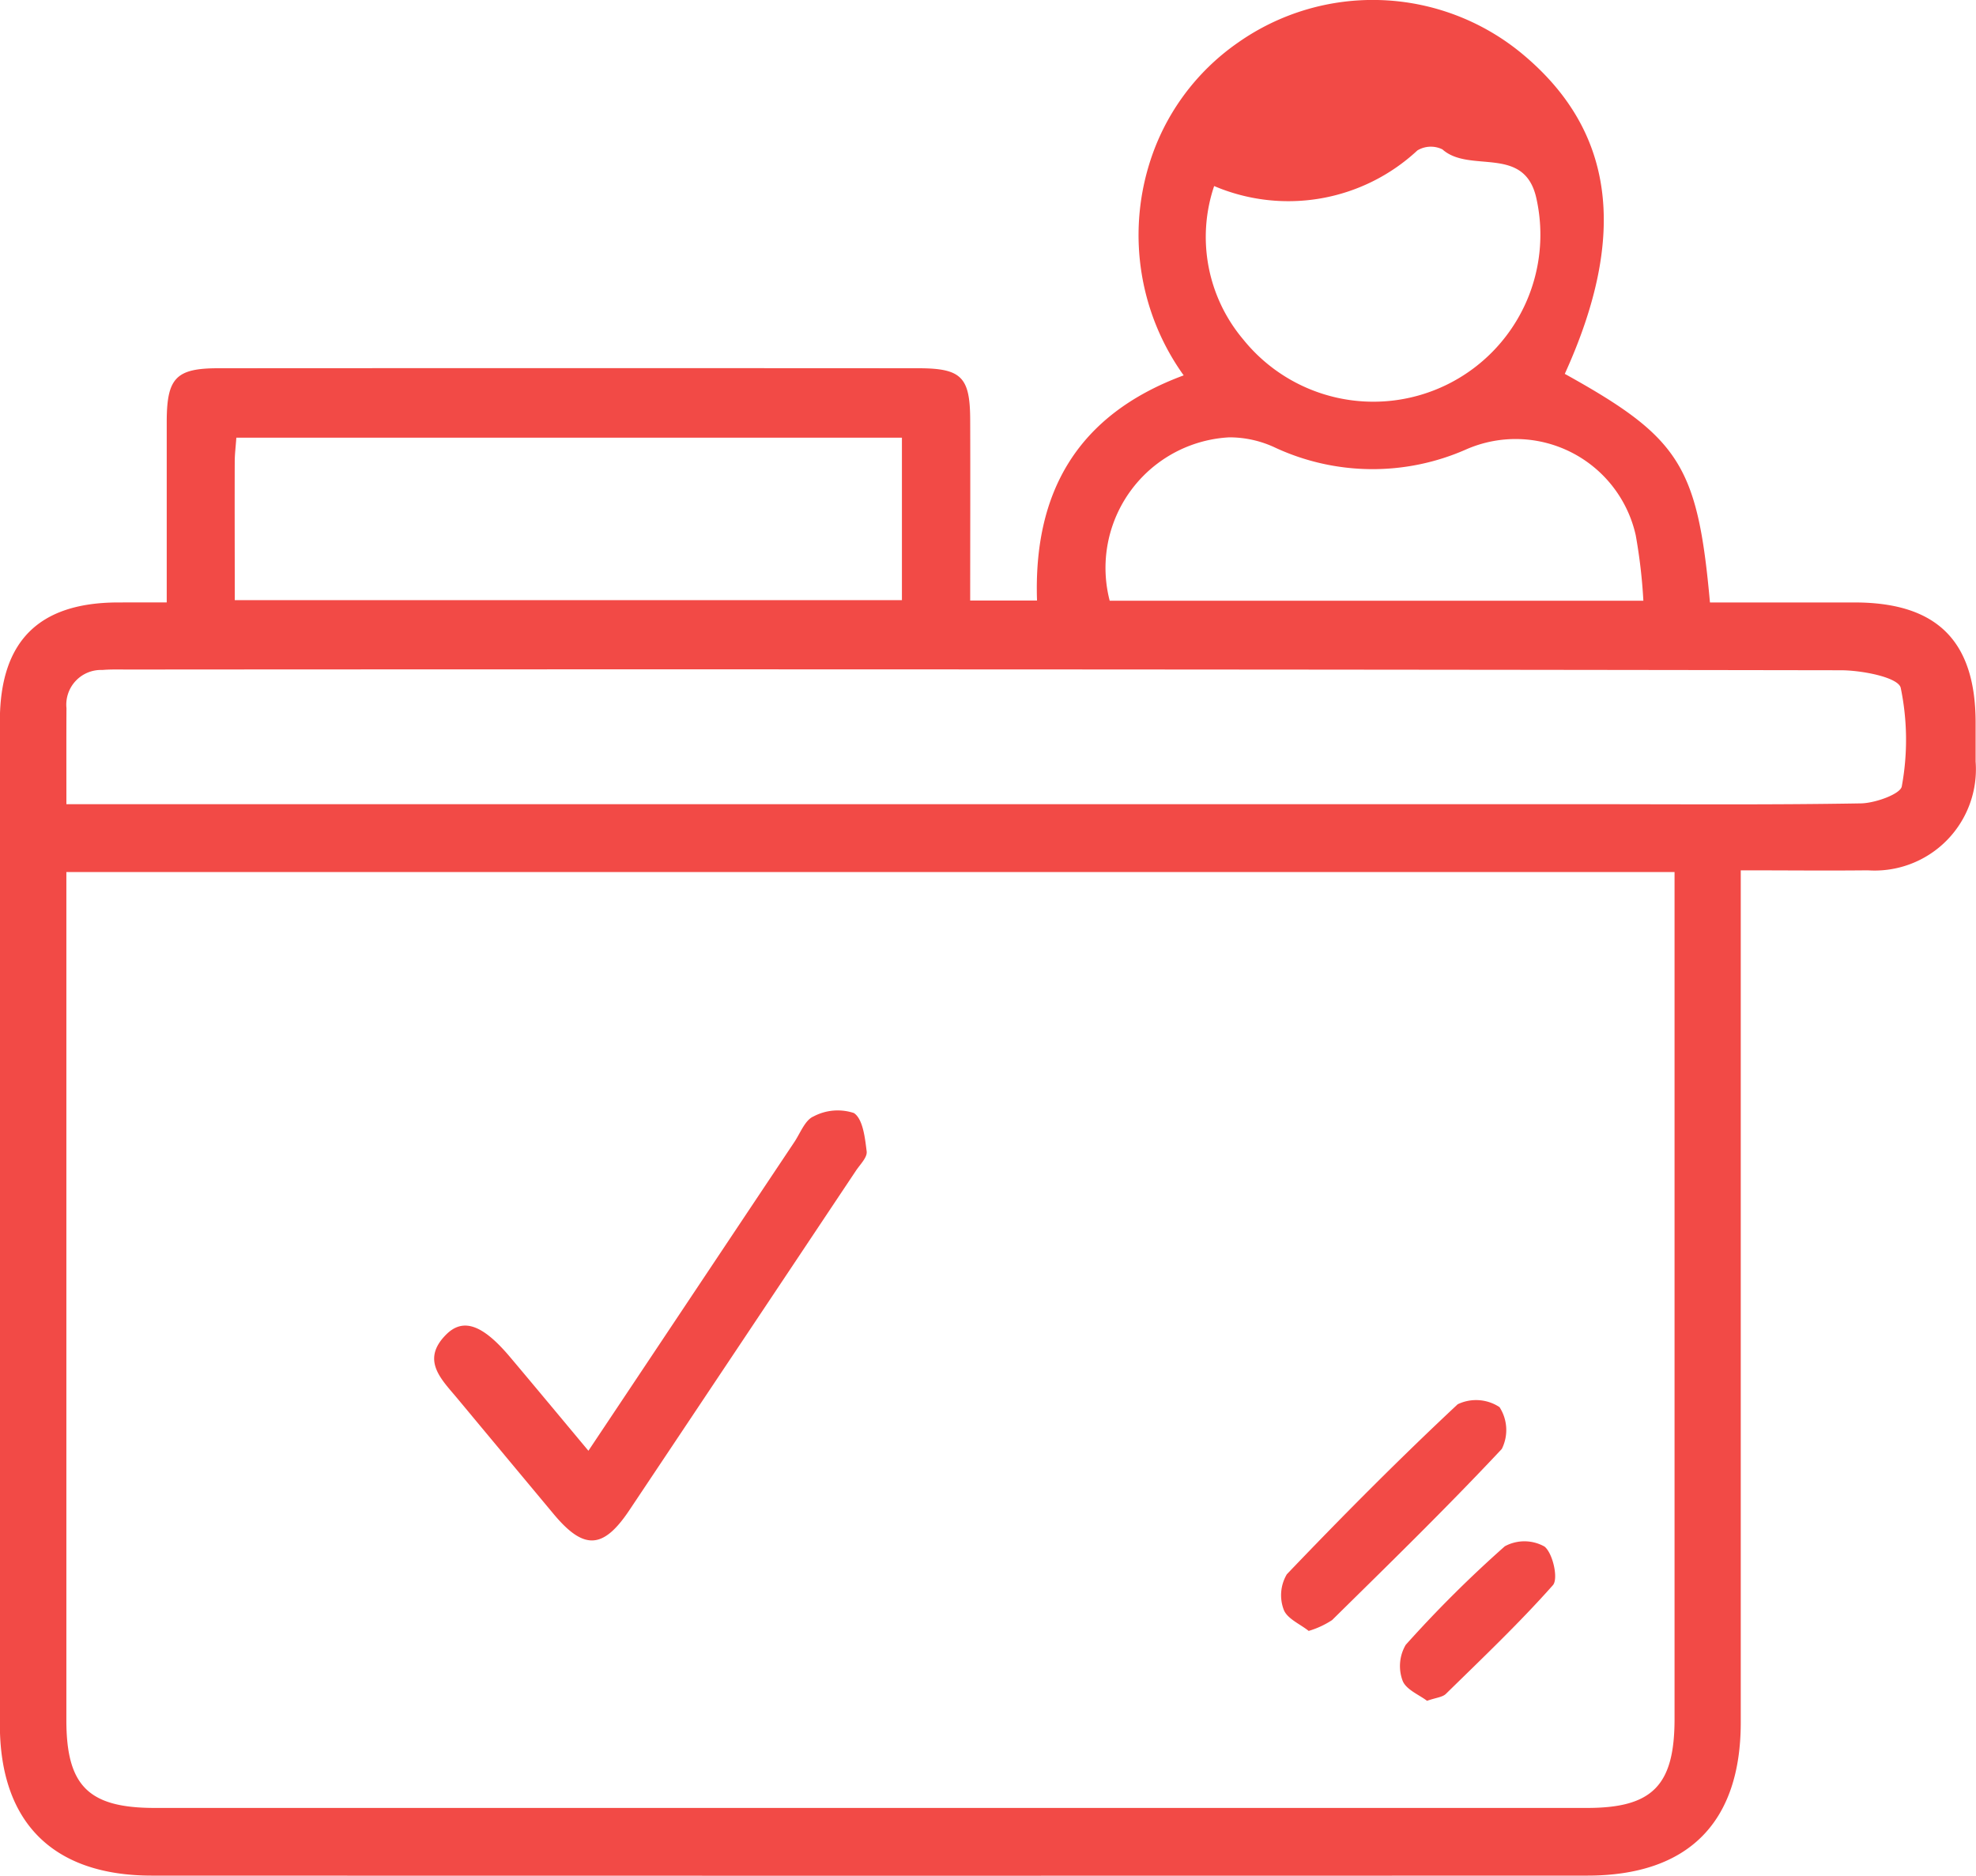
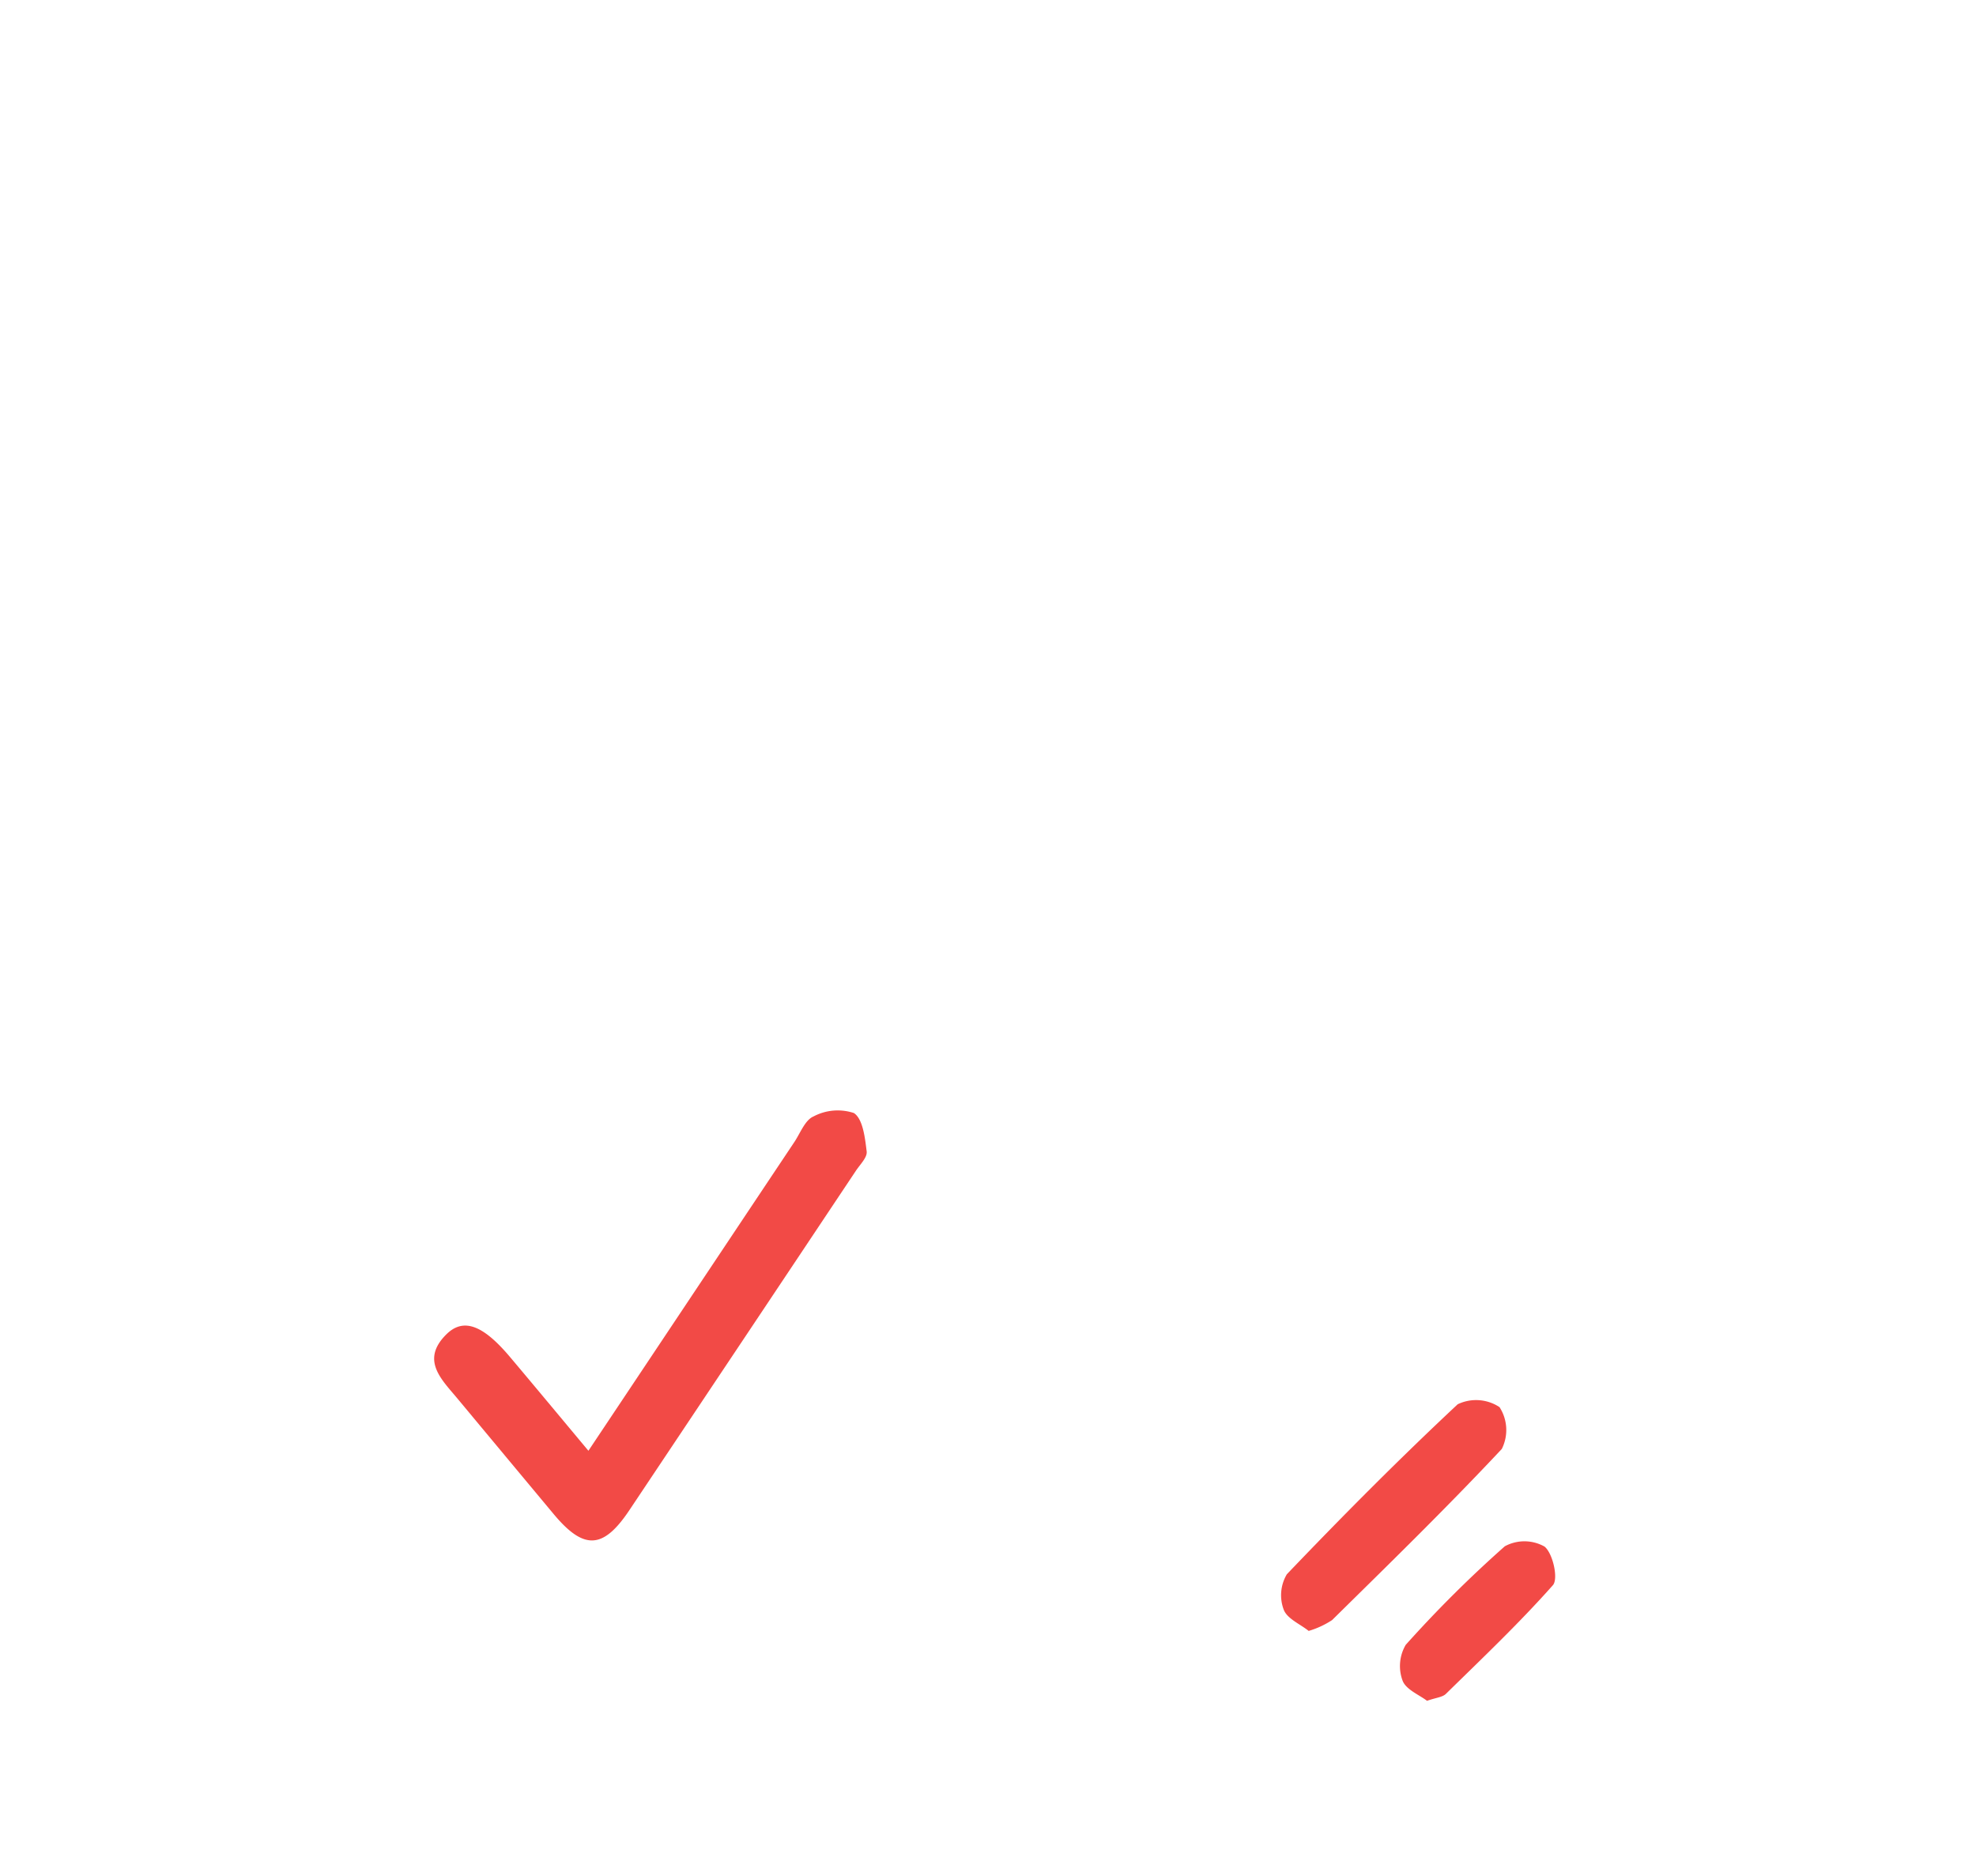
<svg xmlns="http://www.w3.org/2000/svg" width="62.613" height="59.455" viewBox="0 0 62.613 59.455">
  <defs>
    <style>.a{fill:#f24a46;}</style>
  </defs>
  <g transform="translate(-10.561 -11.239)">
-     <path class="a" d="M15.844,30.332c0-2.031,0-3.895,0-5.759.007-1.358.3-1.663,1.635-1.663q11.087-.007,22.177,0c1.367,0,1.642.277,1.647,1.626.007,1.892,0,3.783,0,5.735h2.118c-.116-3.417,1.265-5.884,4.647-7.135a7.631,7.631,0,0,1-1.095-6.683,7.283,7.283,0,0,1,2.814-3.862,7.42,7.42,0,0,1,8.957.312c2.968,2.432,3.422,5.742,1.4,10.185,3.636,2.017,4.209,2.9,4.6,7.245,1.524,0,3.066,0,4.605,0,2.59.007,3.809,1.223,3.813,3.8,0,.412,0,.827,0,1.242a3.21,3.21,0,0,1-3.417,3.448c-1.3.014-2.607,0-4.025,0v1.314q0,12.845,0,25.692c0,3.18-1.67,4.852-4.857,4.855q-22.748.007-45.491,0c-3.129,0-4.815-1.682-4.815-4.787q0-15.9,0-31.8c0-2.525,1.221-3.755,3.73-3.764C14.768,30.332,15.243,30.332,15.844,30.332Zm-3.18,8.545V40.06q0,12.848,0,25.695c0,2.085.7,2.784,2.8,2.784q22.7,0,45.388,0c2.073,0,2.77-.715,2.77-2.823q0-12.848,0-25.695V38.877Zm0-2.15H61.039c2.83,0,5.663.023,8.493-.026.454-.009,1.258-.3,1.291-.543a8.126,8.126,0,0,0-.035-3.122c-.086-.333-1.23-.552-1.889-.554q-27.137-.042-54.268-.023c-.277,0-.554-.009-.827.014a1.1,1.1,0,0,0-1.137,1.209C12.662,34.644,12.665,35.608,12.665,36.726ZM18,30.26h21.14V25.111H18.05c-.021.3-.051.529-.051.762C17.994,27.317,18,28.759,18,30.26Zm44.634.019a17,17,0,0,0-.242-2.076,3.9,3.9,0,0,0-5.377-2.719,7.334,7.334,0,0,1-6.029-.049,3.4,3.4,0,0,0-1.472-.335,4.142,4.142,0,0,0-3.79,5.179Zm-13.6-13.145a5.038,5.038,0,0,0,.92,4.862,5.293,5.293,0,0,0,9.278-4.522c-.4-1.64-2.106-.734-2.965-1.5a.826.826,0,0,0-.794.033A6,6,0,0,1,49.028,17.133Z" transform="translate(0 0)" />
    <path class="a" d="M21.354,37.14c2.246-3.366,4.384-6.576,6.525-9.784.191-.287.34-.7.61-.813a1.635,1.635,0,0,1,1.277-.107c.287.189.352.787.405,1.218.023.191-.214.417-.347.62q-3.585,5.378-7.175,10.753c-.829,1.239-1.44,1.265-2.395.121q-1.524-1.828-3.045-3.657c-.506-.61-1.179-1.221-.359-2.038.543-.54,1.167-.3,2.027.724C19.674,35.122,20.464,36.075,21.354,37.14Z" transform="translate(7.852 20.079)" />
    <path class="a" d="M28.857,37.605c-.27-.217-.687-.389-.792-.676a1.3,1.3,0,0,1,.1-1.12c1.759-1.84,3.555-3.65,5.414-5.388a1.348,1.348,0,0,1,1.325.091,1.339,1.339,0,0,1,.072,1.326c-1.74,1.857-3.564,3.636-5.377,5.423A2.8,2.8,0,0,1,28.857,37.605Z" transform="translate(23.172 25.324)" />
    <path class="a" d="M30.459,37.264c-.245-.189-.671-.356-.776-.643a1.33,1.33,0,0,1,.1-1.13,38.2,38.2,0,0,1,3.14-3.124,1.3,1.3,0,0,1,1.26.009c.266.219.443,1.025.263,1.225-1.065,1.2-2.239,2.316-3.389,3.443C30.946,37.152,30.741,37.164,30.459,37.264Z" transform="translate(25.32 27.88)" />
  </g>
</svg>